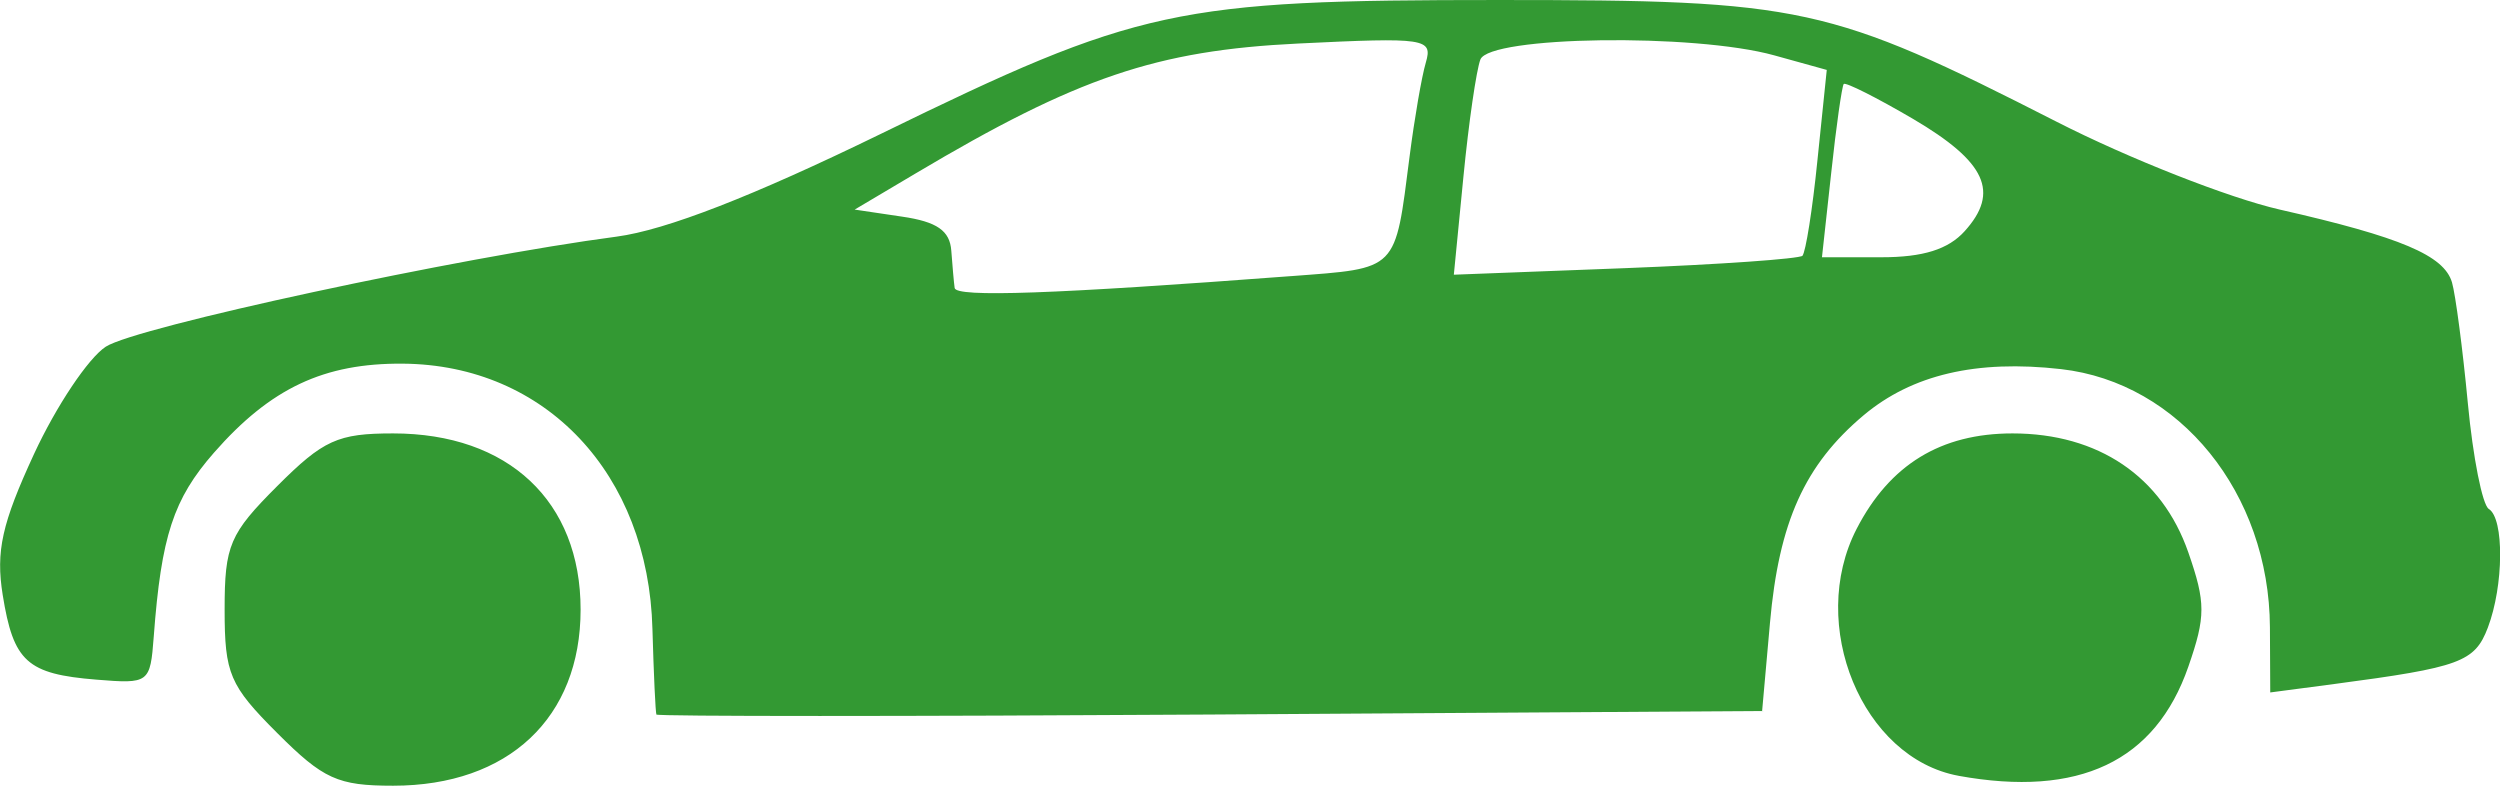
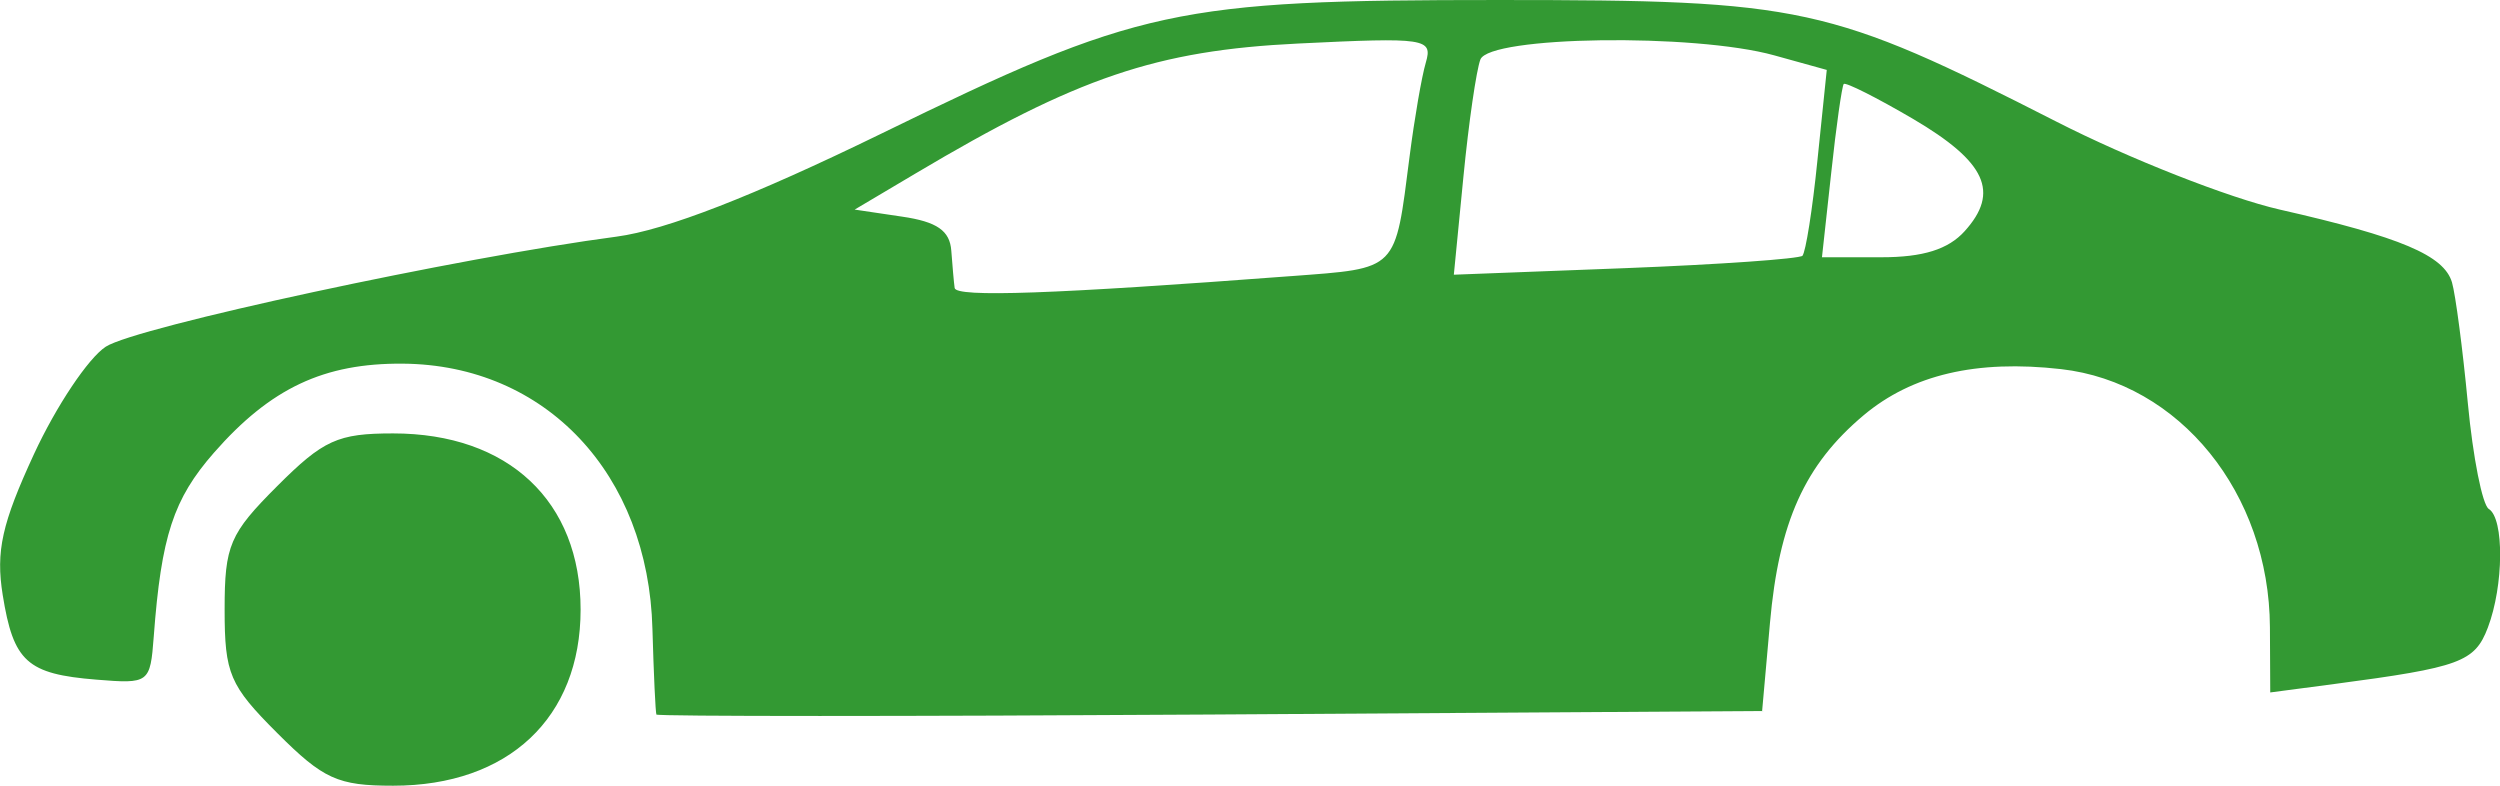
<svg xmlns="http://www.w3.org/2000/svg" id="svg8" version="1.1" viewBox="0 0 15.626 4.911" height="4.911mm" width="15.626mm">
  <defs id="defs2" />
  <g transform="translate(-10.985,-119.452)" id="layer1">
-     <path id="path925" d="m 12.718,124.034 c -0.298,-0.298 -0.329,-0.37 -0.329,-0.772 0,-0.402 0.031,-0.474 0.329,-0.772 0.288,-0.288 0.378,-0.329 0.724,-0.329 0.721,0 1.172,0.424 1.172,1.101 0,0.677 -0.451,1.101 -1.172,1.101 -0.346,0 -0.436,-0.041 -0.724,-0.329 z m 10.509,0.267 c -0.602,-0.11 -0.947,-0.944 -0.637,-1.544 0.207,-0.401 0.526,-0.596 0.974,-0.596 0.536,0 0.934,0.269 1.099,0.744 0.109,0.314 0.109,0.4 0,0.714 -0.206,0.593 -0.684,0.819 -1.437,0.682 z m -8.139,-0.382 c -0.006,-0.012 -0.017,-0.253 -0.025,-0.535 -0.025,-0.97 -0.667,-1.652 -1.56,-1.659 -0.493,-0.004 -0.827,0.153 -1.181,0.557 -0.253,0.289 -0.329,0.52 -0.376,1.149 -0.022,0.291 -0.029,0.296 -0.359,0.269 -0.433,-0.035 -0.518,-0.112 -0.585,-0.529 -0.044,-0.274 -0.005,-0.447 0.196,-0.882 0.138,-0.298 0.339,-0.599 0.448,-0.67 0.188,-0.123 2.212,-0.559 3.193,-0.688 0.308,-0.041 0.851,-0.252 1.651,-0.642 1.611,-0.787 1.843,-0.837 3.863,-0.837 1.901,0 2.064,0.036 3.485,0.76 0.452,0.231 1.081,0.478 1.397,0.55 0.757,0.172 1.026,0.286 1.076,0.455 0.022,0.076 0.067,0.416 0.099,0.755 0.032,0.339 0.091,0.636 0.131,0.661 0.097,0.06 0.094,0.479 -0.006,0.742 -0.082,0.215 -0.173,0.248 -0.958,0.352 l -0.402,0.053 -0.002,-0.407 c -0.004,-0.838 -0.564,-1.53 -1.306,-1.614 -0.529,-0.06 -0.931,0.035 -1.233,0.288 -0.369,0.31 -0.53,0.667 -0.586,1.299 l -0.049,0.55 -3.45,0.022 c -1.898,0.012 -3.455,0.012 -3.462,0 z m 3.966,-2.741 c 0.674,-0.051 0.649,-0.026 0.742,-0.752 0.03,-0.233 0.075,-0.495 0.101,-0.583 0.044,-0.151 2.54e-4,-0.158 -0.797,-0.119 -0.885,0.043 -1.381,0.211 -2.392,0.812 l -0.381,0.226 0.296,0.044 c 0.219,0.032 0.299,0.088 0.308,0.213 0.007,0.093 0.016,0.198 0.021,0.233 0.008,0.06 0.618,0.038 2.101,-0.074 z m 3.197,-0.128 c 0.02,-0.02 0.063,-0.29 0.094,-0.599 l 0.058,-0.562 -0.328,-0.091 c -0.5,-0.139 -1.781,-0.121 -1.837,0.026 -0.025,0.065 -0.073,0.394 -0.106,0.732 l -0.06,0.613 1.072,-0.041 c 0.589,-0.023 1.088,-0.058 1.109,-0.078 z m 1.013,-0.152 c 0.222,-0.245 0.135,-0.434 -0.322,-0.703 -0.227,-0.133 -0.422,-0.231 -0.433,-0.218 -0.011,0.014 -0.047,0.263 -0.078,0.554 l -0.058,0.529 h 0.372 c 0.26,0 0.417,-0.049 0.52,-0.163 z" style="fill:#339933;stroke-width:0.085" />
+     <path id="path925" d="m 12.718,124.034 c -0.298,-0.298 -0.329,-0.37 -0.329,-0.772 0,-0.402 0.031,-0.474 0.329,-0.772 0.288,-0.288 0.378,-0.329 0.724,-0.329 0.721,0 1.172,0.424 1.172,1.101 0,0.677 -0.451,1.101 -1.172,1.101 -0.346,0 -0.436,-0.041 -0.724,-0.329 z m 10.509,0.267 z m -8.139,-0.382 c -0.006,-0.012 -0.017,-0.253 -0.025,-0.535 -0.025,-0.97 -0.667,-1.652 -1.56,-1.659 -0.493,-0.004 -0.827,0.153 -1.181,0.557 -0.253,0.289 -0.329,0.52 -0.376,1.149 -0.022,0.291 -0.029,0.296 -0.359,0.269 -0.433,-0.035 -0.518,-0.112 -0.585,-0.529 -0.044,-0.274 -0.005,-0.447 0.196,-0.882 0.138,-0.298 0.339,-0.599 0.448,-0.67 0.188,-0.123 2.212,-0.559 3.193,-0.688 0.308,-0.041 0.851,-0.252 1.651,-0.642 1.611,-0.787 1.843,-0.837 3.863,-0.837 1.901,0 2.064,0.036 3.485,0.76 0.452,0.231 1.081,0.478 1.397,0.55 0.757,0.172 1.026,0.286 1.076,0.455 0.022,0.076 0.067,0.416 0.099,0.755 0.032,0.339 0.091,0.636 0.131,0.661 0.097,0.06 0.094,0.479 -0.006,0.742 -0.082,0.215 -0.173,0.248 -0.958,0.352 l -0.402,0.053 -0.002,-0.407 c -0.004,-0.838 -0.564,-1.53 -1.306,-1.614 -0.529,-0.06 -0.931,0.035 -1.233,0.288 -0.369,0.31 -0.53,0.667 -0.586,1.299 l -0.049,0.55 -3.45,0.022 c -1.898,0.012 -3.455,0.012 -3.462,0 z m 3.966,-2.741 c 0.674,-0.051 0.649,-0.026 0.742,-0.752 0.03,-0.233 0.075,-0.495 0.101,-0.583 0.044,-0.151 2.54e-4,-0.158 -0.797,-0.119 -0.885,0.043 -1.381,0.211 -2.392,0.812 l -0.381,0.226 0.296,0.044 c 0.219,0.032 0.299,0.088 0.308,0.213 0.007,0.093 0.016,0.198 0.021,0.233 0.008,0.06 0.618,0.038 2.101,-0.074 z m 3.197,-0.128 c 0.02,-0.02 0.063,-0.29 0.094,-0.599 l 0.058,-0.562 -0.328,-0.091 c -0.5,-0.139 -1.781,-0.121 -1.837,0.026 -0.025,0.065 -0.073,0.394 -0.106,0.732 l -0.06,0.613 1.072,-0.041 c 0.589,-0.023 1.088,-0.058 1.109,-0.078 z m 1.013,-0.152 c 0.222,-0.245 0.135,-0.434 -0.322,-0.703 -0.227,-0.133 -0.422,-0.231 -0.433,-0.218 -0.011,0.014 -0.047,0.263 -0.078,0.554 l -0.058,0.529 h 0.372 c 0.26,0 0.417,-0.049 0.52,-0.163 z" style="fill:#339933;stroke-width:0.085" />
  </g>
</svg>